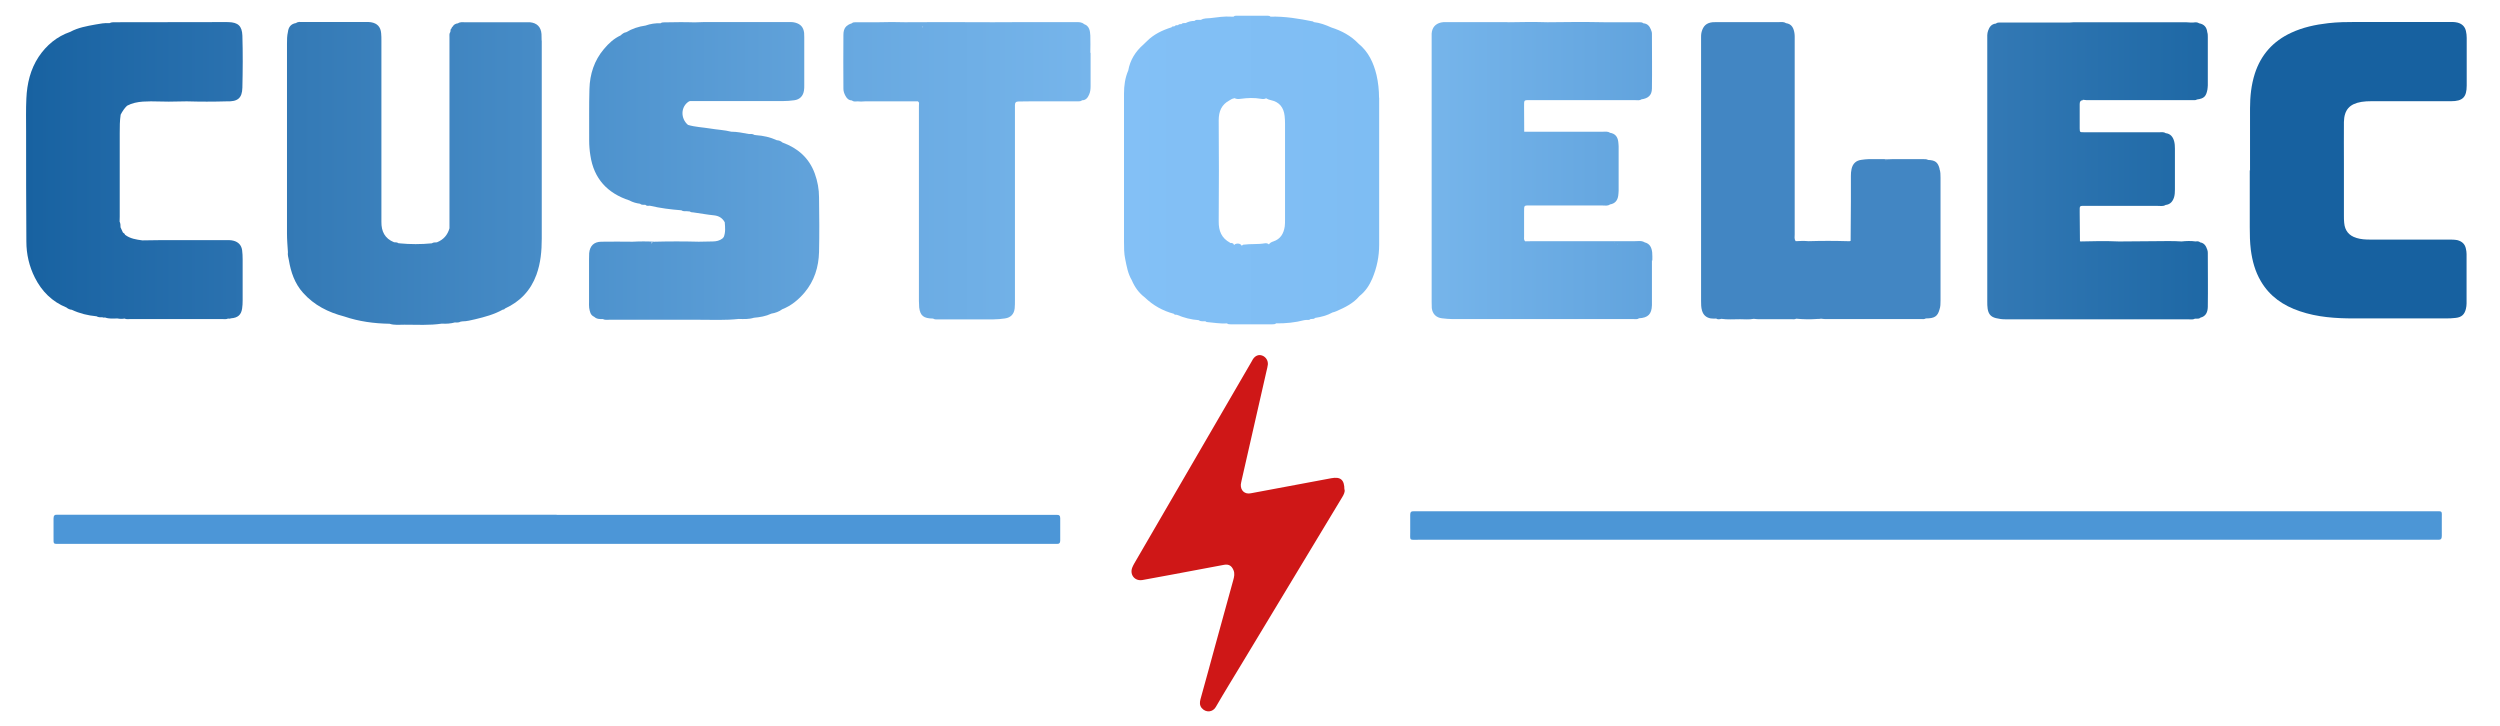
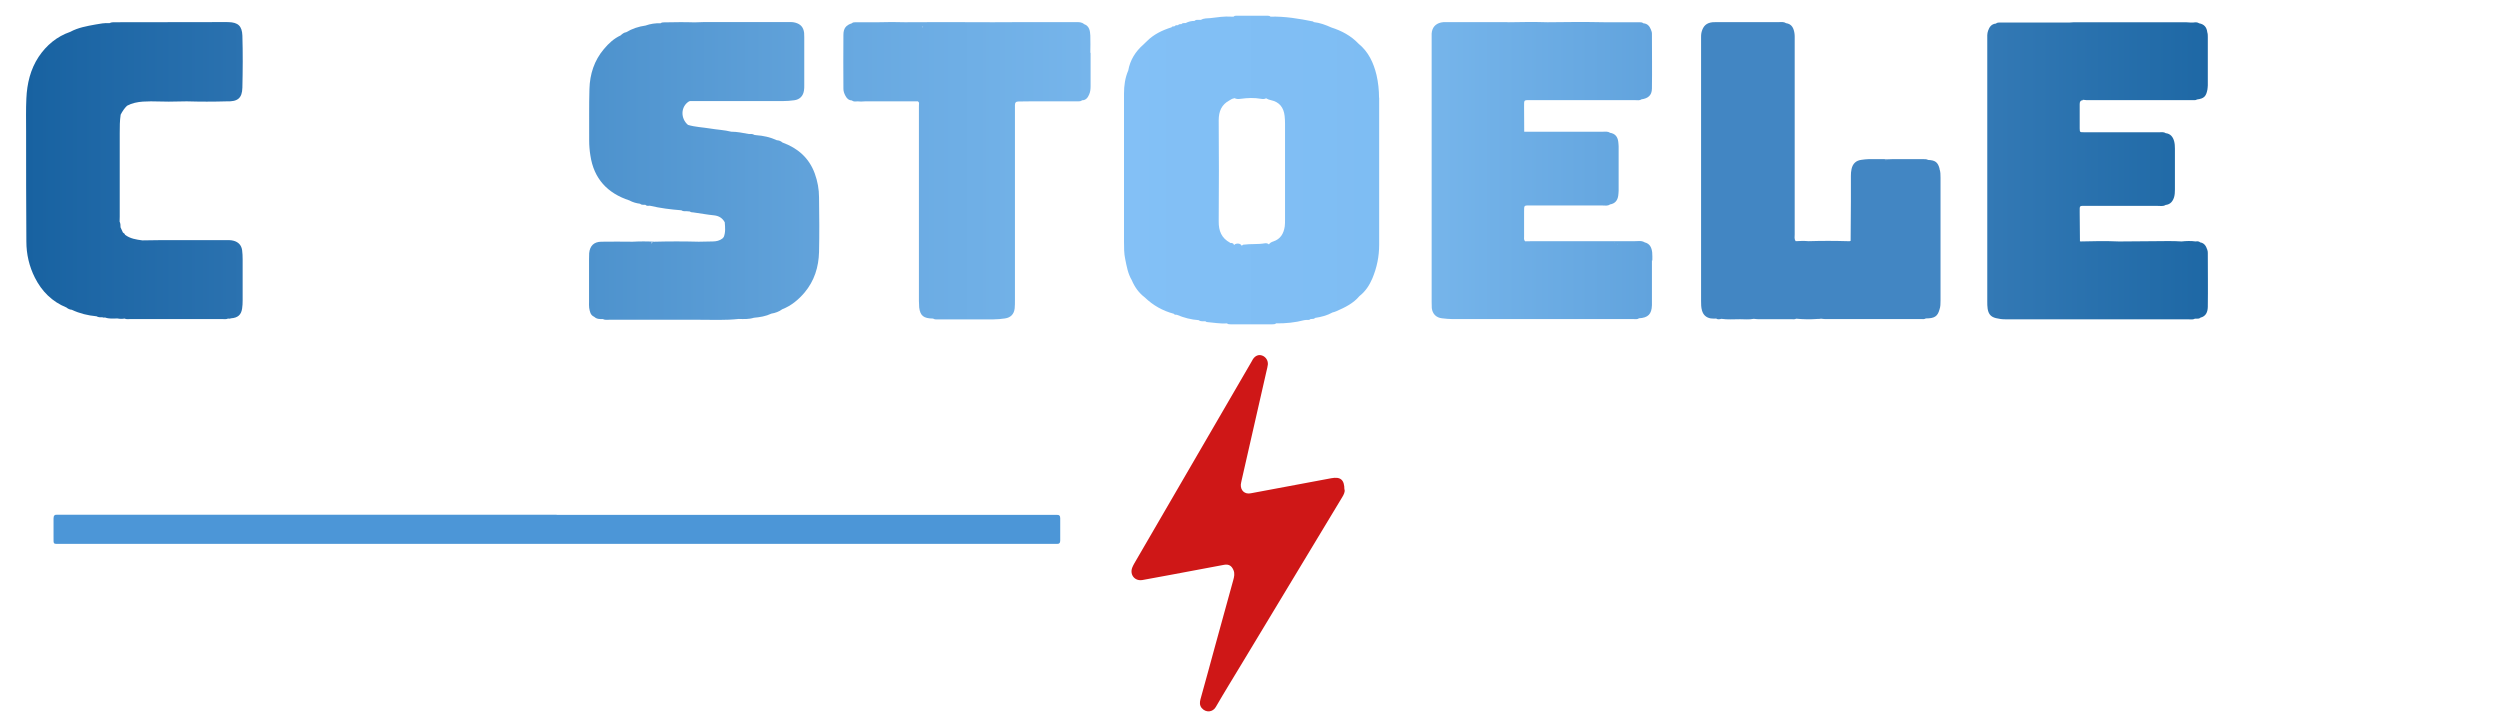
<svg xmlns="http://www.w3.org/2000/svg" xmlns:xlink="http://www.w3.org/1999/xlink" viewBox="0 0 187.72 54.53">
  <defs>
    <style>
      .cls-1 {
        fill: url(#Dégradé_sans_nom_49);
      }

      .cls-2 {
        fill: url(#Dégradé_sans_nom_46);
      }

      .cls-3 {
        fill: url(#Dégradé_sans_nom_49-2);
      }

      .cls-4 {
        fill: url(#Dégradé_sans_nom_21);
      }

      .cls-5 {
        fill: #4c96d6;
      }

      .cls-6 {
        fill: #cf1717;
      }

      .cls-7 {
        fill: url(#Dégradé_sans_nom_67);
      }

      .cls-8 {
        fill: url(#Dégradé_sans_nom_35);
      }

      .cls-9 {
        fill: #4c96d7;
      }

      .cls-10 {
        fill: url(#Dégradé_sans_nom_52);
      }

      .cls-11 {
        fill: url(#Dégradé_sans_nom_30);
      }

      .cls-12 {
        fill: #4286c3;
      }

      .cls-13 {
        fill: url(#Dégradé_sans_nom_63);
      }
    </style>
    <linearGradient id="Dégradé_sans_nom_67" data-name="Dégradé sans nom 67" x1="168.95" y1="12.81" x2="185.23" y2="12.81" gradientTransform="matrix(1, 0, 0, 1, 0, 0)" gradientUnits="userSpaceOnUse">
      <stop offset="0" stop-color="#1761a0" />
      <stop offset="1" stop-color="#1761a0" />
    </linearGradient>
    <linearGradient id="Dégradé_sans_nom_46" data-name="Dégradé sans nom 46" x1="63.31" y1="12.82" x2="81.88" y2="12.82" gradientTransform="matrix(1, 0, 0, 1, 0, 0)" gradientUnits="userSpaceOnUse">
      <stop offset="0" stop-color="#67a8e0" />
      <stop offset="1" stop-color="#76b5eb" />
    </linearGradient>
    <linearGradient id="Dégradé_sans_nom_52" data-name="Dégradé sans nom 52" x1="107.52" y1="12.82" x2="124.08" y2="12.82" gradientTransform="matrix(1, 0, 0, 1, 0, 0)" gradientUnits="userSpaceOnUse">
      <stop offset="0" stop-color="#76b5eb" />
      <stop offset="1" stop-color="#61a3dd" />
    </linearGradient>
    <linearGradient id="Dégradé_sans_nom_30" data-name="Dégradé sans nom 30" x1="21.55" y1="13.03" x2="40.67" y2="13.03" gradientTransform="matrix(1, 0, 0, 1, 0, 0)" gradientUnits="userSpaceOnUse">
      <stop offset="0" stop-color="#3379b5" />
      <stop offset="1" stop-color="#478cc7" />
    </linearGradient>
    <linearGradient id="Dégradé_sans_nom_49" data-name="Dégradé sans nom 49" x1="86.02" y1="3.21" x2="86.02" y2="3.21" gradientTransform="matrix(1, 0, 0, 1, 0, 0)" gradientUnits="userSpaceOnUse">
      <stop offset="0" stop-color="#83c0f6" />
      <stop offset="1" stop-color="#7ebdf3" />
    </linearGradient>
    <linearGradient id="Dégradé_sans_nom_49-2" data-name="Dégradé sans nom 49" x1="84.39" y1="12.79" x2="103.55" y2="12.79" xlink:href="#Dégradé_sans_nom_49" />
    <linearGradient id="Dégradé_sans_nom_35" data-name="Dégradé sans nom 35" x1="44.23" y1="12.81" x2="61.52" y2="12.81" gradientTransform="matrix(1, 0, 0, 1, 0, 0)" gradientUnits="userSpaceOnUse">
      <stop offset="0" stop-color="#4d92cd" />
      <stop offset="1" stop-color="#62a3db" />
    </linearGradient>
    <linearGradient id="Dégradé_sans_nom_63" data-name="Dégradé sans nom 63" x1="149.22" y1="12.81" x2="165.79" y2="12.81" gradientTransform="matrix(1, 0, 0, 1, 0, 0)" gradientUnits="userSpaceOnUse">
      <stop offset="0" stop-color="#3379b5" />
      <stop offset="1" stop-color="#1e68a5" />
    </linearGradient>
    <linearGradient id="Dégradé_sans_nom_21" data-name="Dégradé sans nom 21" x1="1.95" y1="12.81" x2="18.24" y2="12.81" gradientTransform="matrix(1, 0, 0, 1, 0, 0)" gradientUnits="userSpaceOnUse">
      <stop offset="0" stop-color="#1862a1" />
      <stop offset="1" stop-color="#2b72b0" />
    </linearGradient>
  </defs>
  <g id="Calque_4" data-name="Calque 4" />
  <g id="Calque_3" data-name="Calque 3">
    <g>
-       <path class="cls-7" d="M168.95,12.82c0-1.56,0-3.12,0-4.68,0-.89,.09-1.76,.36-2.61,.46-1.42,1.37-2.44,2.73-3.07,.88-.41,1.82-.61,2.78-.72,.7-.08,1.41-.09,2.11-.09,2.31,0,4.61,0,6.92,0,.23,0,.46-.01,.69,.05,.33,.09,.54,.29,.62,.62,.04,.17,.06,.35,.06,.52,0,1.19,0,2.39,0,3.58,0,.88-.3,1.18-1.18,1.18-2,0-3.99,0-5.99,0-.24,0-.49,.01-.73,.05-.9,.15-1.3,.6-1.32,1.51-.01,1.03,0,2.06,0,3.09,0,1.32,0,2.63,0,3.95,0,.18,0,.35,.02,.53,.05,.59,.36,.97,.93,1.14,.33,.1,.66,.12,1.01,.12,1.97,0,3.94,0,5.9,0,.22,0,.43,0,.65,.04,.35,.09,.58,.29,.65,.65,.03,.13,.05,.27,.05,.4,0,1.24,0,2.47,0,3.71,0,.13-.02,.27-.05,.4-.1,.42-.32,.63-.76,.68-.24,.03-.49,.04-.73,.04-2.31,0-4.61,0-6.92,0-1.37,0-2.74-.09-4.06-.54-1.24-.42-2.26-1.11-2.93-2.26-.43-.73-.64-1.52-.75-2.35-.07-.57-.08-1.14-.08-1.71,0-1.43,0-2.85,0-4.28Z" />
      <path class="cls-9" d="M41.8,38.66c12.45,0,24.89,0,37.34,0,.07,0,.14,0,.2,0,.19-.01,.27,.06,.27,.25,0,.56,0,1.11,0,1.67,0,.19-.07,.27-.26,.26-.08,0-.16,0-.24,0-24.87,0-49.73,0-74.6,0-.53,0-.49,.04-.49-.48,0-.48,0-.95,0-1.43,0-.21,.08-.3,.28-.28,.08,0,.16,0,.24,0,12.42,0,24.84,0,37.26,0Z" />
-       <path class="cls-5" d="M144.63,38.39c12.72,0,25.44,0,38.16,0,.64,0,.56-.07,.56,.56,0,.43,0,.87,0,1.3,0,.22-.08,.29-.28,.28-.16-.01-.33,0-.49,0-25.37,0-50.74,0-76.11,0-.67,0-.58,.08-.58-.58,0-.43,0-.87,0-1.3,0-.19,.07-.27,.26-.26,.15,0,.3,0,.45,0,12.68,0,25.36,0,38.03,0Z" />
      <path class="cls-6" d="M100.97,36.77c.02,.18-.07,.38-.19,.57-2.48,4.1-4.95,8.2-7.42,12.3-.69,1.15-1.4,2.29-2.07,3.45-.22,.38-.73,.46-1.06,.07-.16-.2-.15-.42-.09-.65,.38-1.35,.74-2.69,1.11-4.04,.45-1.63,.9-3.27,1.35-4.9,.07-.25,.13-.5,.02-.76-.14-.33-.35-.46-.7-.4-1.33,.25-2.66,.5-4,.75-.71,.13-1.41,.26-2.12,.39-.57,.11-.98-.37-.79-.91,.04-.11,.1-.22,.16-.33,2.94-5.06,5.88-10.11,8.81-15.16,.03-.06,.06-.12,.1-.18,.18-.27,.44-.37,.7-.27,.27,.1,.45,.38,.42,.68-.02,.16-.06,.32-.1,.48-.62,2.74-1.24,5.47-1.87,8.21-.02,.11-.05,.21-.06,.32-.02,.46,.31,.74,.75,.65,2.01-.38,4.03-.75,6.04-1.13,.7-.13,.99,.11,.99,.86Z" />
      <path class="cls-2" d="M81.87,3.97c0-.43,.02-.86,0-1.3-.02-.35-.06-.71-.47-.86h0c-.18-.16-.4-.15-.62-.15-1.23,0-2.47,0-3.7,0-.84,0-1.68,0-2.52,.01h0c-1.23,0-2.46-.01-3.69-.01-.97,0-1.94,0-2.92,.01h0c-.65-.02-1.3-.02-1.95,0h0c-.58,0-1.16,0-1.74,0-.11,0-.22,0-.3,.08-.43,.14-.63,.37-.63,.87-.02,1.35,0,2.7,0,4.05,0,.18,.06,.35,.14,.5,.1,.2,.24,.36,.49,.37,.13,.11,.27,.08,.42,.07h0c.19,.02,.38,.02,.57,0h3.98l.08,.1h0c0,.1-.01,.19-.01,.28,0,4.87,0,9.74,0,14.61,0,.16,.01,.32,.02,.49h0c.08,.62,.33,.82,1.04,.83h0c.14,.09,.29,.06,.44,.06,1.37,0,2.74,0,4.11,0,.29,0,.57-.03,.85-.07,.43-.06,.68-.32,.73-.75,.02-.2,.02-.41,.02-.61,0-4.78,0-9.55,0-14.33,0-.11,0-.22,0-.33,0-.19,.08-.27,.27-.27,.28,0,.57,0,.85-.01h.65c.99,0,1.97,0,2.96,0,.11,0,.22,0,.31-.08,.29,0,.43-.2,.53-.43,.09-.2,.11-.41,.11-.63,0-.84,0-1.67,0-2.51Zm-12.65-1.96s.07,0,.1,0l-.04,.04s-.04-.02-.06-.04Z" />
      <path class="cls-10" d="M124.07,19.57c0-.2,.01-.41-.01-.61-.04-.35-.16-.66-.56-.76-.24-.15-.5-.09-.75-.09-2.55,0-5.1,0-7.65,0-.19,0-.38,0-.57,.01h0c-.13-.1-.09-.25-.09-.38,0-.61,0-1.22,0-1.83,0-.53-.01-.48,.49-.48,1.8,0,3.61,0,5.41,0,.18,0,.38,.05,.55-.08,.38-.06,.57-.3,.62-.66h0c.01-.12,.03-.24,.03-.36,0-1.11,0-2.22,0-3.34,0-.12-.02-.24-.03-.36h0c-.05-.37-.24-.6-.62-.66-.17-.12-.37-.08-.55-.08-1.96,0-3.93,0-5.89,0h0c0-.62,0-1.25-.01-1.87,0-.55-.03-.5,.5-.5,2.61,0,5.23,0,7.84,0,.16,0,.33,.04,.47-.06h0c.51-.07,.78-.31,.79-.8,.02-1.38,0-2.76,0-4.14,0-.1-.04-.21-.08-.31-.1-.25-.26-.44-.56-.46h0c-.09-.08-.2-.08-.31-.08-.88,0-1.76,0-2.64,0-1.41-.03-2.82-.02-4.24,0-.98-.03-1.95-.02-2.93,0h0c-.07,0-.14-.01-.2-.01-1.51,0-3.01,0-4.52,0-.12,0-.25,0-.36,.03-.43,.1-.67,.39-.7,.83,0,.15,0,.3,0,.45,0,6.57,0,13.14,0,19.71,0,.15,0,.3,.01,.45,.05,.44,.33,.72,.76,.77,.27,.03,.54,.06,.81,.06,4.53,0,9.07,0,13.6,0,.13,0,.27,.03,.39-.06h0c.68-.04,.95-.31,.97-.98,0-.14,0-.27,0-.41,0-.99,0-1.97,0-2.96Zm-2.63-1.2s.01,0,.03,.02h-.03s0-.01,0-.02Zm-.21-.17v.03l-.02-.03h.02Z" />
-       <path class="cls-11" d="M40.67,3.05c0-.16,0-.33-.01-.49-.04-.54-.34-.84-.88-.89-.09,0-.19,0-.28,0-1.53,0-3.07,0-4.6,0-.17,0-.36-.03-.51,.08h0c-.17,.02-.32,.09-.4,.25h0s-.06,.03-.06,.07h0s-.03,.04-.03,.07c-.06,.04-.08,.11-.07,.18h0s-.02,.05-.01,.07c-.1,.13-.07,.29-.07,.43,0,4.77,0,9.55,0,14.32h0c-.14,.5-.44,.85-.93,1.05-.02,0-.04,0-.06,.01h0c-.12,0-.23,0-.33,.07h0c-.81,.08-1.63,.08-2.44,0-.02-.02-.04-.02-.06,0h0c-.1-.08-.22-.08-.34-.08h0c-.7-.28-.96-.82-.95-1.54,0-.11,0-.22,0-.33,0-4.42,0-8.84,0-13.26,0-.19,0-.38-.02-.57-.04-.47-.29-.74-.76-.82-.12-.02-.24-.02-.36-.02-1.6,0-3.2,0-4.8,0-.16,0-.33-.03-.47,.08h0c-.38,.06-.57,.3-.61,.67-.07,.29-.07,.59-.07,.89,0,4.75,0,9.51,0,14.26,0,.46,.04,.92,.07,1.38h0c-.03,.21,.03,.4,.07,.6,.15,.9,.44,1.76,1.07,2.46,.83,.93,1.89,1.46,3.08,1.77,1.11,.38,2.25,.53,3.41,.55,.37,.12,.75,.07,1.13,.07,.93,0,1.87,.06,2.8-.08,.33,.02,.66,0,.98-.09h0c.15,.01,.29,.02,.43-.06l.14-.02h0c.33,0,.64-.09,.96-.16,.71-.17,1.42-.36,2.06-.72,.07,0,.13-.02,.16-.08h0c1.14-.52,1.94-1.36,2.37-2.54,.32-.88,.4-1.79,.4-2.72,0-4.95,0-9.91,0-14.86Zm-6.23,21.05h0Z" />
      <g>
        <polygon class="cls-1" points="86.02 3.21 86.02 3.21 86.02 3.21 86.02 3.21" />
        <path class="cls-3" d="M103.55,7.36c0-.59-.06-1.16-.19-1.73-.22-.91-.6-1.74-1.35-2.35h0c-.57-.6-1.27-.97-2.05-1.22h0c-.42-.19-.85-.35-1.31-.4h0s-.04-.04-.06-.05c-1.05-.21-2.11-.39-3.19-.36h0c-.06-.06-.14-.07-.22-.07-.78,0-1.55,0-2.33,0-.08,0-.16,0-.22,.07h-.16c-.54-.04-1.07,.05-1.59,.11-.23,.02-.48,0-.7,.13h-.16c-.11,0-.23-.02-.33,.08h0c-.23,0-.45,.05-.66,.16-.03,0-.05,0-.07,0-.09,0-.18,0-.25,.08h-.08c-.07,0-.13,.02-.17,.08h0s-.05,0-.07,0c-.07,0-.13,0-.17,.07h0l-.08,.02h0c-.07,0-.13,0-.17,.07h0c-.7,.22-1.35,.53-1.87,1.06h0s-.05,.06-.08,.08c-.02,.03-.05,.06-.08,.08h0l.08-.08s-.07,.04-.08,.08l-.09,.08h0c-.59,.52-.99,1.15-1.13,1.94-.24,.55-.32,1.14-.32,1.74,0,3.71,0,7.42,0,11.13,0,.43,0,.87,.09,1.29,.11,.54,.2,1.09,.49,1.58h0c.22,.52,.53,.96,.98,1.3h0c.62,.6,1.35,1.01,2.18,1.23,.04,.06,.1,.08,.17,.07h0s.05,.01,.07,.01h0c.52,.22,1.06,.36,1.63,.4,.15,.12,.33,.07,.5,.08h0s.07,.06,.1,.06c.51,.04,1.01,.14,1.52,.1,.08,.07,.17,.07,.27,.07,1.05,0,2.1,0,3.15,0,.09,0,.19,0,.27-.07h0c.71,.01,1.42-.06,2.11-.24l.16-.02c.11,0,.23,.03,.33-.07h.08c.09,0,.18,0,.25-.08h0c.46-.07,.9-.18,1.31-.41,.1-.03,.21-.05,.3-.1,.64-.28,1.26-.58,1.72-1.13,.45-.35,.75-.81,.97-1.33,.34-.81,.51-1.65,.51-2.53,0-3.69,0-7.37,0-11.06Zm-7.06,9.15c0,.16,0,.32-.02,.49-.08,.53-.31,.95-.86,1.13-.13,.04-.25,.1-.33,.22-.09-.08-.2-.1-.31-.08-.52,.09-1.05,.03-1.58,.1-.07-.03-.15,.17-.21,0-.14-.11-.3-.1-.46-.03-.01,.02-.02,.03-.03,.05-.01,0-.03,0-.04,0,0-.02-.01-.05-.02-.07-.08-.07-.16-.09-.24-.07l-.02-.02c-.65-.35-.87-.89-.86-1.62,.02-2.52,.02-5.04,0-7.57,0-.68,.21-1.19,.82-1.51,.09-.06,.19-.12,.3-.14,.02,0,.05-.01,.07-.02,.14,.08,.31,.07,.46,.05,.51-.07,1.02-.09,1.53,0,.13,.02,.26,.03,.38-.04,.02,0,.03,.02,.05,.03,.1,.05,.2,.09,.31,.11,.65,.14,.96,.56,1.03,1.19,.02,.19,.03,.38,.03,.57,0,2.42,0,4.85,0,7.27Z" />
      </g>
      <path class="cls-12" d="M145.64,12.67c-.13-.49-.33-.64-.86-.66-.12-.07-.26-.06-.4-.06-1.36,0-2.71,0-4.07,0-.18,0-.35,.03-.53,.05-.41,.05-.66,.28-.75,.69-.04,.17-.05,.35-.05,.52,0,.64,0,1.28,0,1.91,0,.99-.01,1.98-.02,2.97h0s-.05,0-.07,.02h-.16c-.98-.03-1.95-.03-2.93,0-.32-.03-.64-.02-.96,0h0c-.13-.15-.08-.34-.08-.51,0-4.85,0-9.7,0-14.55,0-.19,.01-.38-.02-.57-.06-.37-.2-.68-.63-.74h0c-.16-.11-.34-.08-.51-.08-1.56,0-3.12,0-4.68,0-.11,0-.22,0-.33,.01-.46,.05-.7,.28-.82,.73-.05,.19-.04,.38-.04,.57,0,2.31,0,4.61,0,6.92,0,4.23,0,8.47,0,12.7,0,.24,0,.49,.07,.73,.1,.34,.32,.53,.66,.59,.13,.02,.27,.01,.4,.01h0c.12,.08,.25,.06,.39,.02h0c.47,.07,.94,.03,1.4,.03,.35,0,.69,.04,1.04-.03h0c.12,.01,.24,.03,.36,.03,.83,0,1.67,0,2.5,0,.11,0,.22,.02,.32-.04h0c.53,.05,1.06,.06,1.59,.02,.09,0,.18,0,.28-.02h0c.11,.01,.21,.03,.32,.03,2.4,0,4.79,0,7.19,0,.12,0,.24,.02,.36-.05h0c.64,0,.88-.15,1.02-.66,.08-.22,.08-.45,.08-.68,0-3.07,0-6.14,0-9.22,0-.23,0-.46-.08-.68Zm-16.78,11.24s.06-.06,.09-.07c-.03,.03-.06,.05-.09,.07Zm13.22-11.91c-.17,0-.34,.01-.51,.02l-.06-.02h.57Zm-.91,11.89h0Z" />
      <path class="cls-8" d="M61.5,14.82c0-.61-.11-1.21-.32-1.79-.43-1.18-1.28-1.91-2.43-2.33h0c-.12-.11-.26-.16-.42-.17-.49-.23-1.01-.34-1.55-.38h0l-.14-.02h0c-.13-.09-.28-.07-.43-.07-.43-.08-.86-.17-1.3-.17-.52-.13-1.06-.15-1.59-.24-.55-.09-1.12-.11-1.66-.27h0c-.56-.47-.57-1.37,.08-1.77l.08-.02h0c2.32,0,4.64,0,6.96,0,.28,0,.57-.02,.85-.06,.42-.05,.68-.32,.74-.74,.02-.12,.02-.24,.02-.37,0-1.21,0-2.42,0-3.62,0-.11,0-.22-.01-.33-.05-.42-.26-.66-.67-.77-.21-.06-.43-.04-.65-.04-2.09,0-4.18,0-6.27,0-.22,0-.43,.01-.65,.02-.76-.03-1.52-.01-2.27,0-.09,0-.19,0-.27,.07h0c-.39-.02-.76,.04-1.13,.17h0c-.51,.07-1,.23-1.45,.5h0c-.17,.02-.3,.13-.42,.24h0c-.5,.23-.9,.6-1.25,1.02-.73,.86-1.06,1.89-1.09,3-.04,1.29-.01,2.57-.02,3.86,0,.38,.03,.76,.09,1.13,.26,1.75,1.28,2.84,2.93,3.38,.25,.14,.52,.21,.8,.25,.1,.09,.22,.08,.34,.08h.06c.08,.08,.17,.08,.27,.07h.08c.77,.18,1.56,.28,2.35,.34,.13,.09,.28,.07,.42,.07h0l.22,.02h0c.08,.07,.17,.06,.27,.07,.52,.07,1.03,.17,1.55,.22,.37,.04,.63,.21,.8,.52h0c.03,.38,.07,.76-.08,1.12h0s-.07,.05-.08,.09h0c-.22,.17-.47,.23-.75,.23-.35,0-.69,.01-1.04,.02-1.11-.03-2.23-.03-3.34,0-.54-.03-1.09-.03-1.63,0h0c-.79,0-1.57-.02-2.36,0-.55,.01-.85,.32-.9,.86-.01,.15-.01,.3-.01,.45,0,1.07,0,2.14,0,3.21,0,.15-.01,.3,.01,.45,.05,.26,.08,.54,.38,.67h0c.19,.18,.42,.17,.65,.17h0c.15,.08,.32,.05,.48,.05,2.24,0,4.48,0,6.71,0,1,0,2.01,.05,3.01-.06,.38,.01,.76,.03,1.14-.09h0c.45-.04,.89-.11,1.31-.31h0c.3-.05,.58-.15,.82-.33h0c.67-.26,1.21-.71,1.67-1.25,.74-.88,1.06-1.92,1.09-3.04,.03-1.35,.02-2.71,0-4.06ZM52.22,1.75h0Zm.14,5.77h0Zm-3.35,10.67s-.05,.05-.07,.08c-.02,0-.04-.02-.06-.03,.04-.03,.09-.04,.13-.05Z" />
      <path class="cls-13" d="M156.39,7.49h0c.09,0,.19,.03,.28,.03,2.65,0,5.3,0,7.95,0,.12,0,.24,.02,.35-.05h0c.52-.07,.68-.22,.78-.74,.01-.11,.03-.21,.03-.32,0-1.21,0-2.42,0-3.63,0-.12,0-.24-.04-.36h0c-.04-.37-.23-.6-.61-.67-.13-.09-.28-.08-.43-.06h-.25c-.11,0-.22-.02-.32-.02-2.8,0-5.6,0-8.39,0-.11,0-.22,.01-.32,.02h0c-1.75,0-3.49,0-5.24,0-.11,0-.22,0-.31,.08-.33,.03-.49,.25-.59,.54-.08,.22-.06,.45-.06,.68,0,6.55,0,13.1,0,19.64,0,.19,0,.38,.03,.57,.08,.46,.31,.65,.79,.72h0c.21,.05,.43,.06,.65,.06,4.56,0,9.12,0,13.68,0,.15,0,.3,.03,.44-.05h.14c.1,0,.2,0,.28-.08h0c.42-.1,.54-.44,.55-.8,.02-1.35,0-2.7,0-4.06,0-.08-.01-.16-.04-.24-.09-.27-.22-.5-.53-.55-.1-.09-.22-.09-.34-.07-.35-.05-.71-.04-1.06,0-.69-.05-1.37-.02-2.06-.02-.83,0-1.67,.01-2.5,.02h-.16c-.95-.04-1.9-.03-2.85,0h0s-.04-.02-.06,0h0c0-.74-.01-1.47-.02-2.2,0-.53-.04-.47,.49-.47,1.79,0,3.58,0,5.37,0,.2,0,.41,.05,.59-.07,.36-.04,.54-.27,.64-.59,.05-.18,.06-.37,.06-.56,0-1.03,0-2.06,0-3.08,0-.19-.01-.38-.06-.56-.09-.32-.27-.56-.63-.6h0c-.14-.1-.31-.07-.47-.07-.55,0-1.11,0-1.66,0-1.34,0-2.68,0-4.02,0-.3,0-.3,0-.31-.28,0-.61,0-1.22,0-1.83,0-.19,.06-.28,.24-.3Zm1.92-5.32h0Zm-7.54,21.66h0Zm9.46,.06h0Z" />
      <path class="cls-4" d="M18.18,18.79c-.05-.37-.27-.61-.63-.71-.21-.06-.43-.05-.65-.05-1.58,0-3.17,0-4.75,0-.49,0-.97,.01-1.46,.02h0c-.46-.06-.92-.13-1.3-.42h0c-.03-.08-.08-.13-.16-.17h0l-.18-.39c0-.15,0-.29-.07-.43,0-.12,.01-.24,.01-.36,0-2.1,0-4.19,0-6.29,0-.46,0-.92,.07-1.38h0c.13-.25,.28-.48,.48-.67h0c.37-.2,.78-.28,1.19-.31,.2-.01,.4-.01,.6-.02,.9,.03,1.79,.03,2.69,0h0c1,.03,2.01,.03,3.01,0,.82,.03,1.15-.24,1.17-1.03,.03-1.3,.04-2.6,0-3.91-.03-.72-.32-.99-1.05-1.01-.43-.01-.87,0-1.3,0-2.36,0-4.72,0-7.08,.01-.19,0-.38-.02-.56,.07h0c-.35-.03-.7,.04-1.04,.1-.65,.12-1.3,.23-1.89,.55h0c-1.01,.35-1.79,1-2.38,1.88-.62,.94-.87,2.01-.92,3.12-.04,.81-.02,1.63-.02,2.44,0,2.77,0,5.54,.02,8.31,0,.94,.21,1.86,.64,2.71,.52,1.03,1.29,1.8,2.37,2.24,.12,.1,.25,.16,.4,.17h0c.59,.28,1.21,.43,1.86,.49,.13,.08,.28,.08,.42,.07h0c.07,.03,.14,.04,.22,.02h0c.3,.11,.61,.08,.92,.07,.18,.04,.37,.04,.55,.01h0c.11,.06,.24,.04,.36,.04,2.35,0,4.69,0,7.04,0,.12,0,.24,.02,.36-.04,.08,.02,.16,.01,.24-.02h0c.5-.04,.75-.26,.82-.73,.03-.2,.04-.4,.04-.61,0-1.03,0-2.06,0-3.09,0-.23-.01-.46-.04-.69ZM10.59,1.87h.05s-.05,0-.08,0h.03Zm5.86,.05h0Z" />
    </g>
  </g>
</svg>